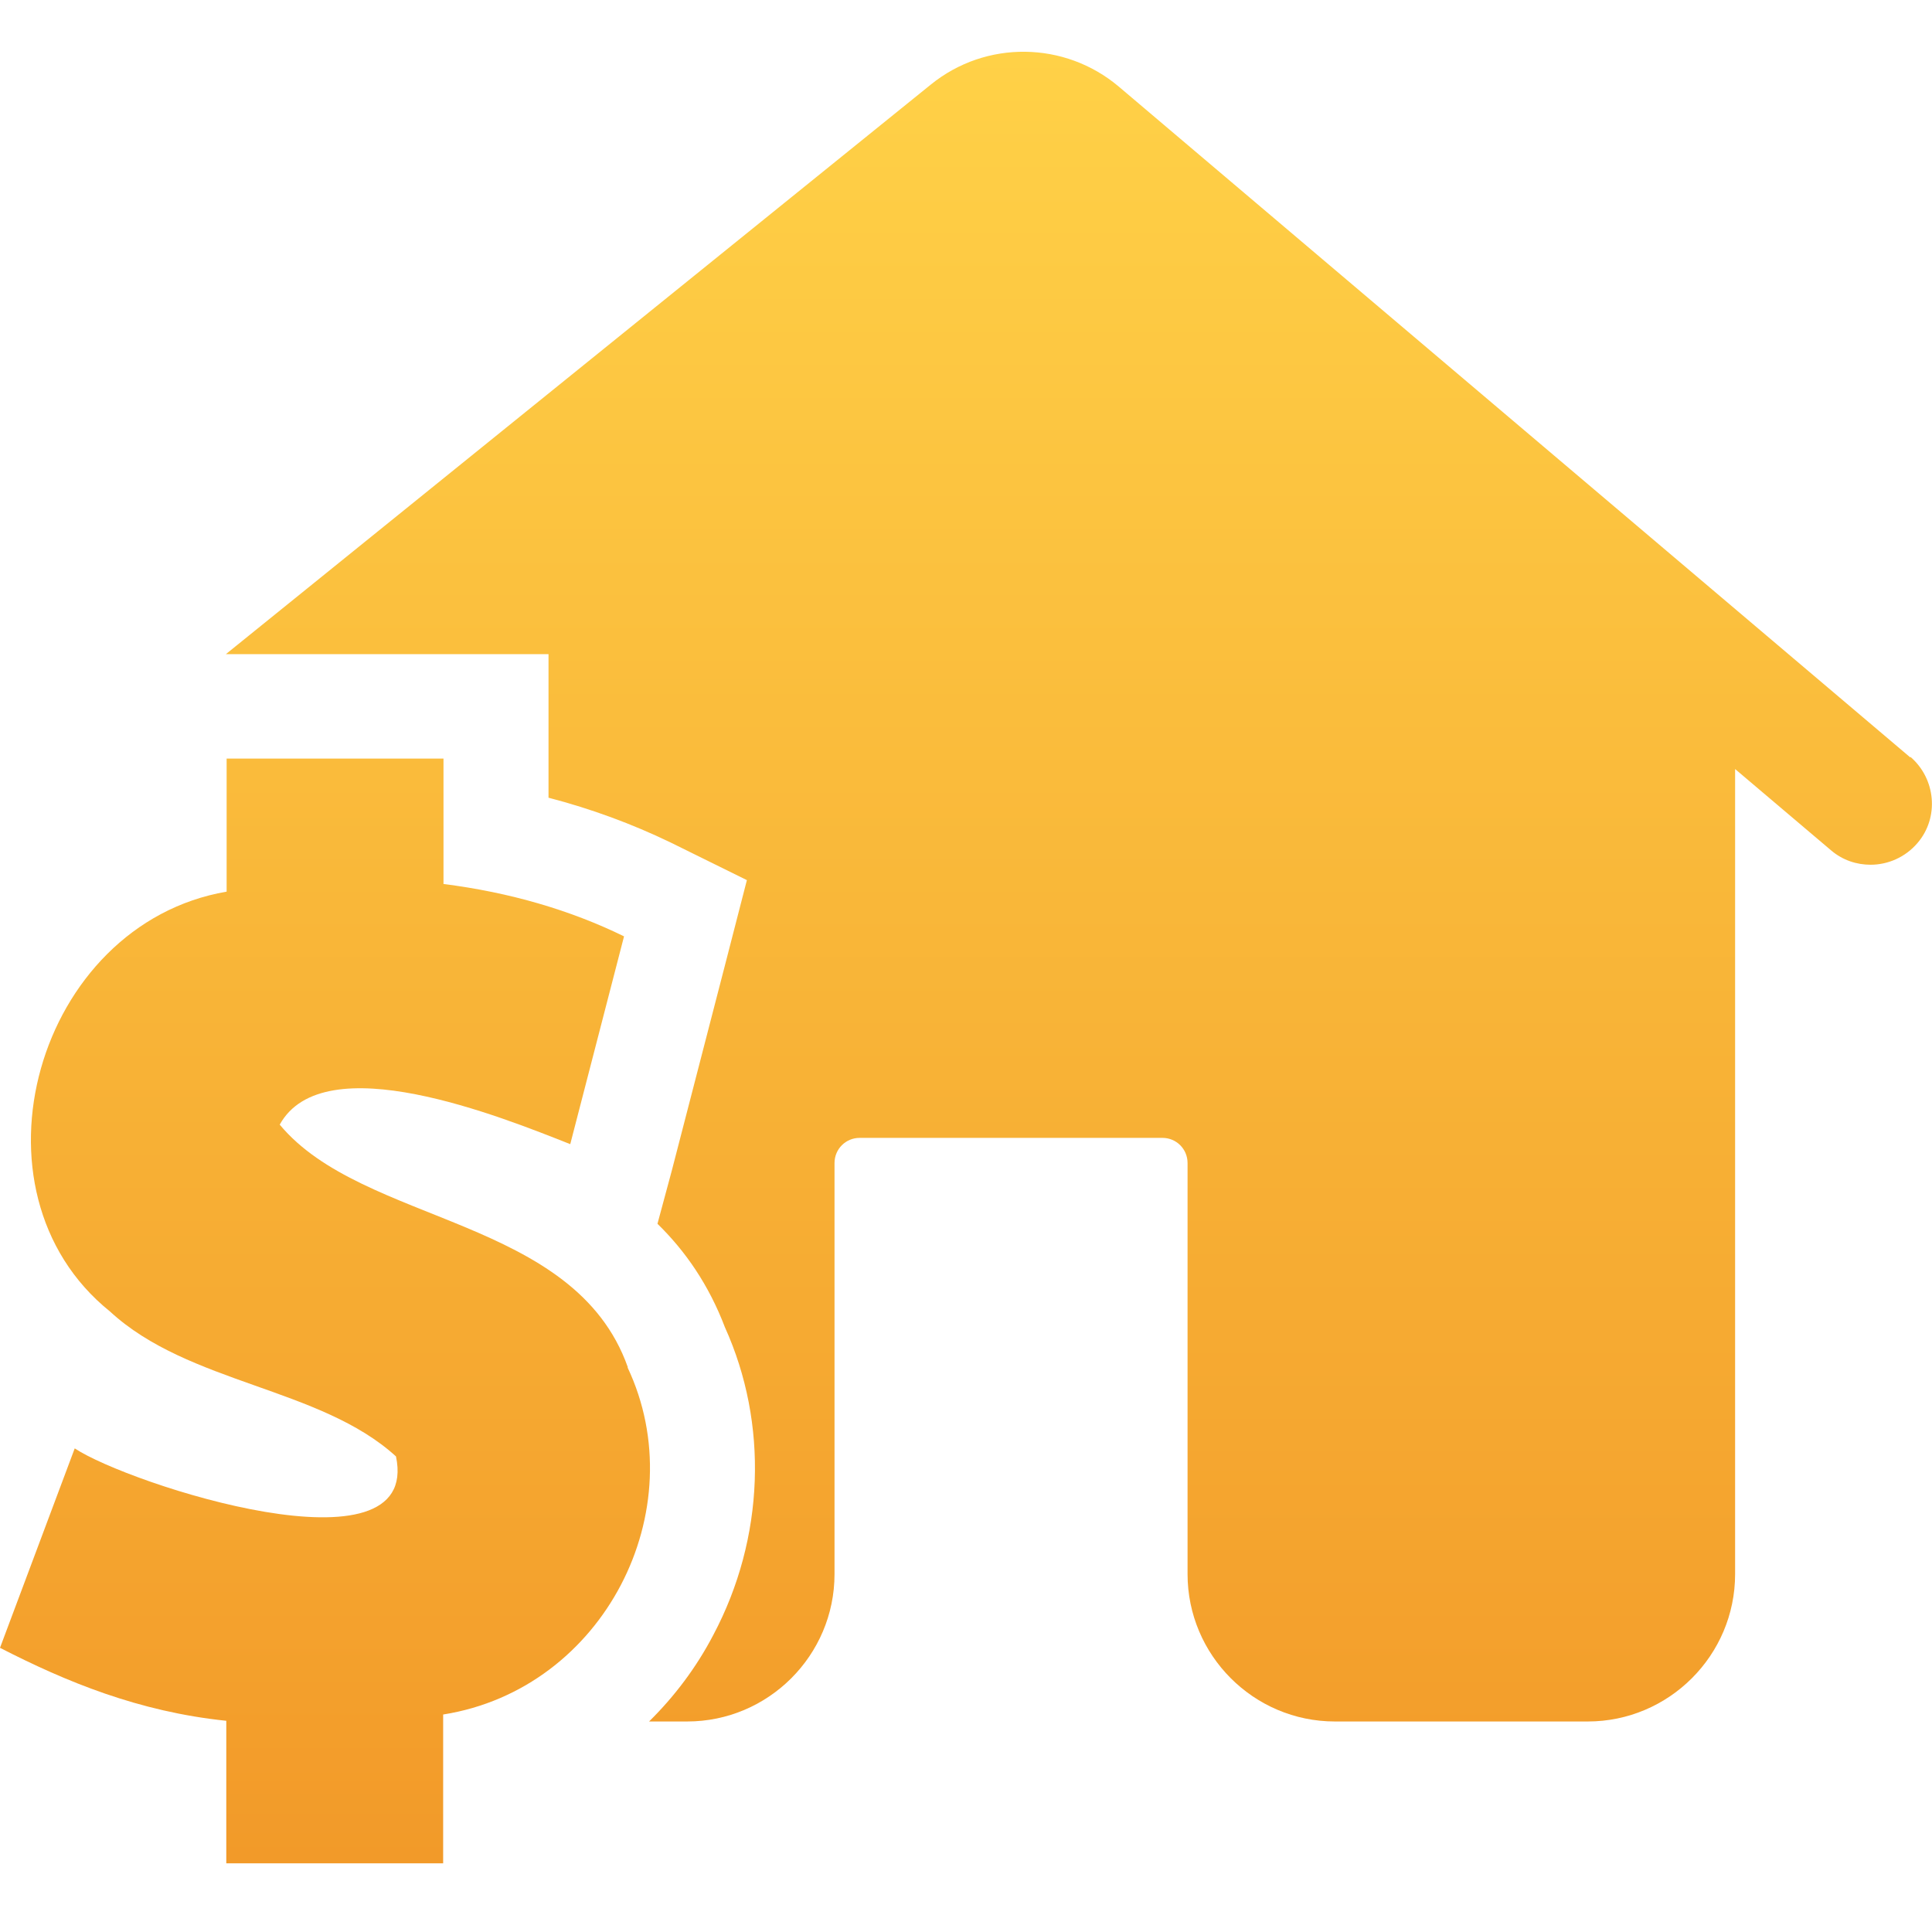
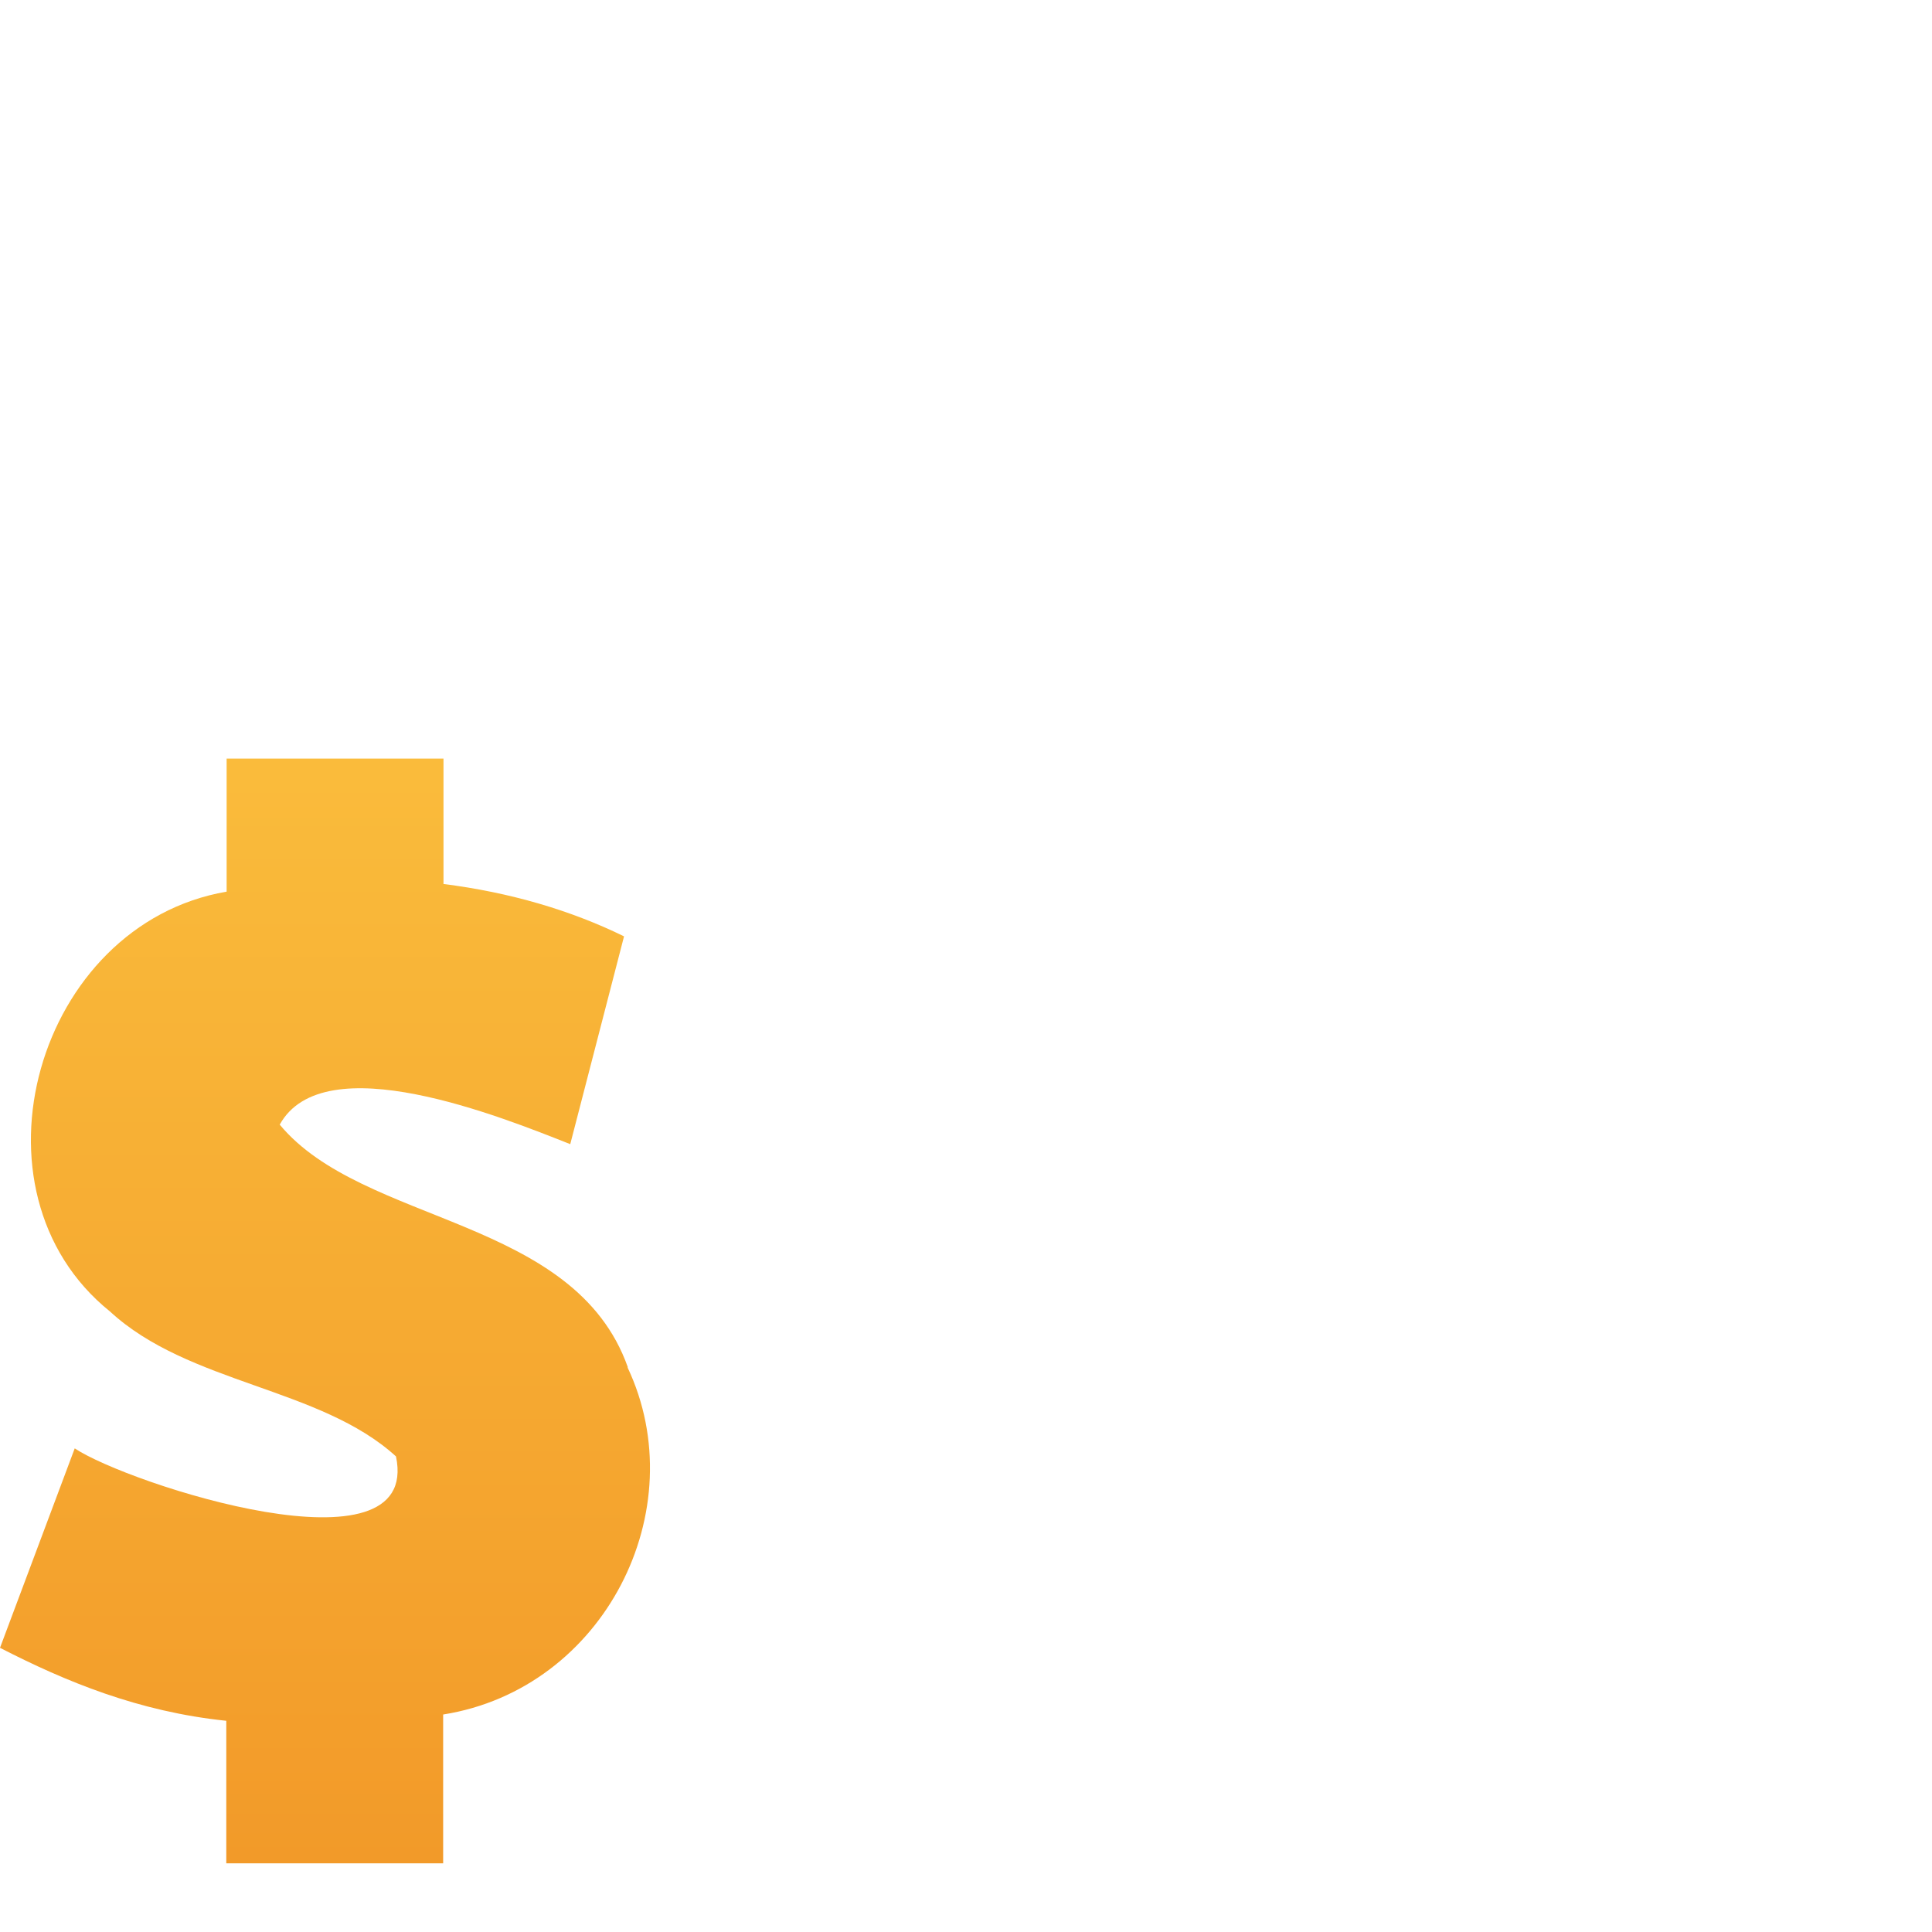
<svg xmlns="http://www.w3.org/2000/svg" width="56" height="56" viewBox="0 0 56 56" fill="none">
  <g clip-path="url(#clip0_7466_10299)">
    <path d="M18.199 39.633C16.65 35.26 10.527 35.513 8.108 32.598C9.383 30.29 14.535 32.375 16.529 33.164L18.088 27.141C16.539 26.382 14.778 25.866 12.855 25.623V21.988H6.569V25.845C1.063 26.787 -1.154 34.521 3.188 38.014C5.466 40.119 9.282 40.211 11.478 42.215C12.227 45.778 3.715 43.015 2.166 41.982L0 47.763C1.913 48.745 4.018 49.615 6.559 49.878V54.009H12.845V49.696C17.511 48.957 20.142 43.764 18.189 39.633H18.199Z" fill="url(#paint0_linear_7466_10299)" />
-     <path d="M55.374 21.957L32.428 2.51C30.869 1.194 28.582 1.154 26.983 2.449L6.547 18.961H15.899V23.122C17.144 23.446 18.319 23.881 19.432 24.417L21.649 25.511L21.031 27.91L19.472 33.933L19.057 35.472C19.867 36.262 20.545 37.244 21.011 38.469C22.276 41.263 22.165 44.583 20.677 47.388C20.181 48.339 19.543 49.179 18.814 49.898H19.918C22.266 49.898 24.189 47.985 24.189 45.626V33.711C24.189 33.306 24.513 32.982 24.918 32.982H33.694C34.098 32.982 34.422 33.306 34.422 33.711V45.626C34.422 47.975 36.335 49.898 38.694 49.898H46.022C48.37 49.898 50.293 47.985 50.293 45.626V22.291L53.077 24.65C53.411 24.934 53.816 25.065 54.22 25.065C54.716 25.065 55.222 24.853 55.577 24.438C56.214 23.699 56.113 22.575 55.374 21.937V21.957Z" fill="url(#paint1_linear_7466_10299)" />
  </g>
  <defs>
    <linearGradient id="paint0_linear_7466_10299" x1="27.999" y1="1.5" x2="27.999" y2="54.009" gradientUnits="userSpaceOnUse">
      <stop stop-color="#FFD147" />
      <stop offset="1" stop-color="#F29A29" />
    </linearGradient>
    <linearGradient id="paint1_linear_7466_10299" x1="27.999" y1="1.5" x2="27.999" y2="54.009" gradientUnits="userSpaceOnUse">
      <stop stop-color="#FFD147" />
      <stop offset="1" stop-color="#F29A29" />
    </linearGradient>
    <clipPath id="clip0_7466_10299">
      <rect width="56" height="56" fill="white" />
    </clipPath>
  </defs>
</svg>